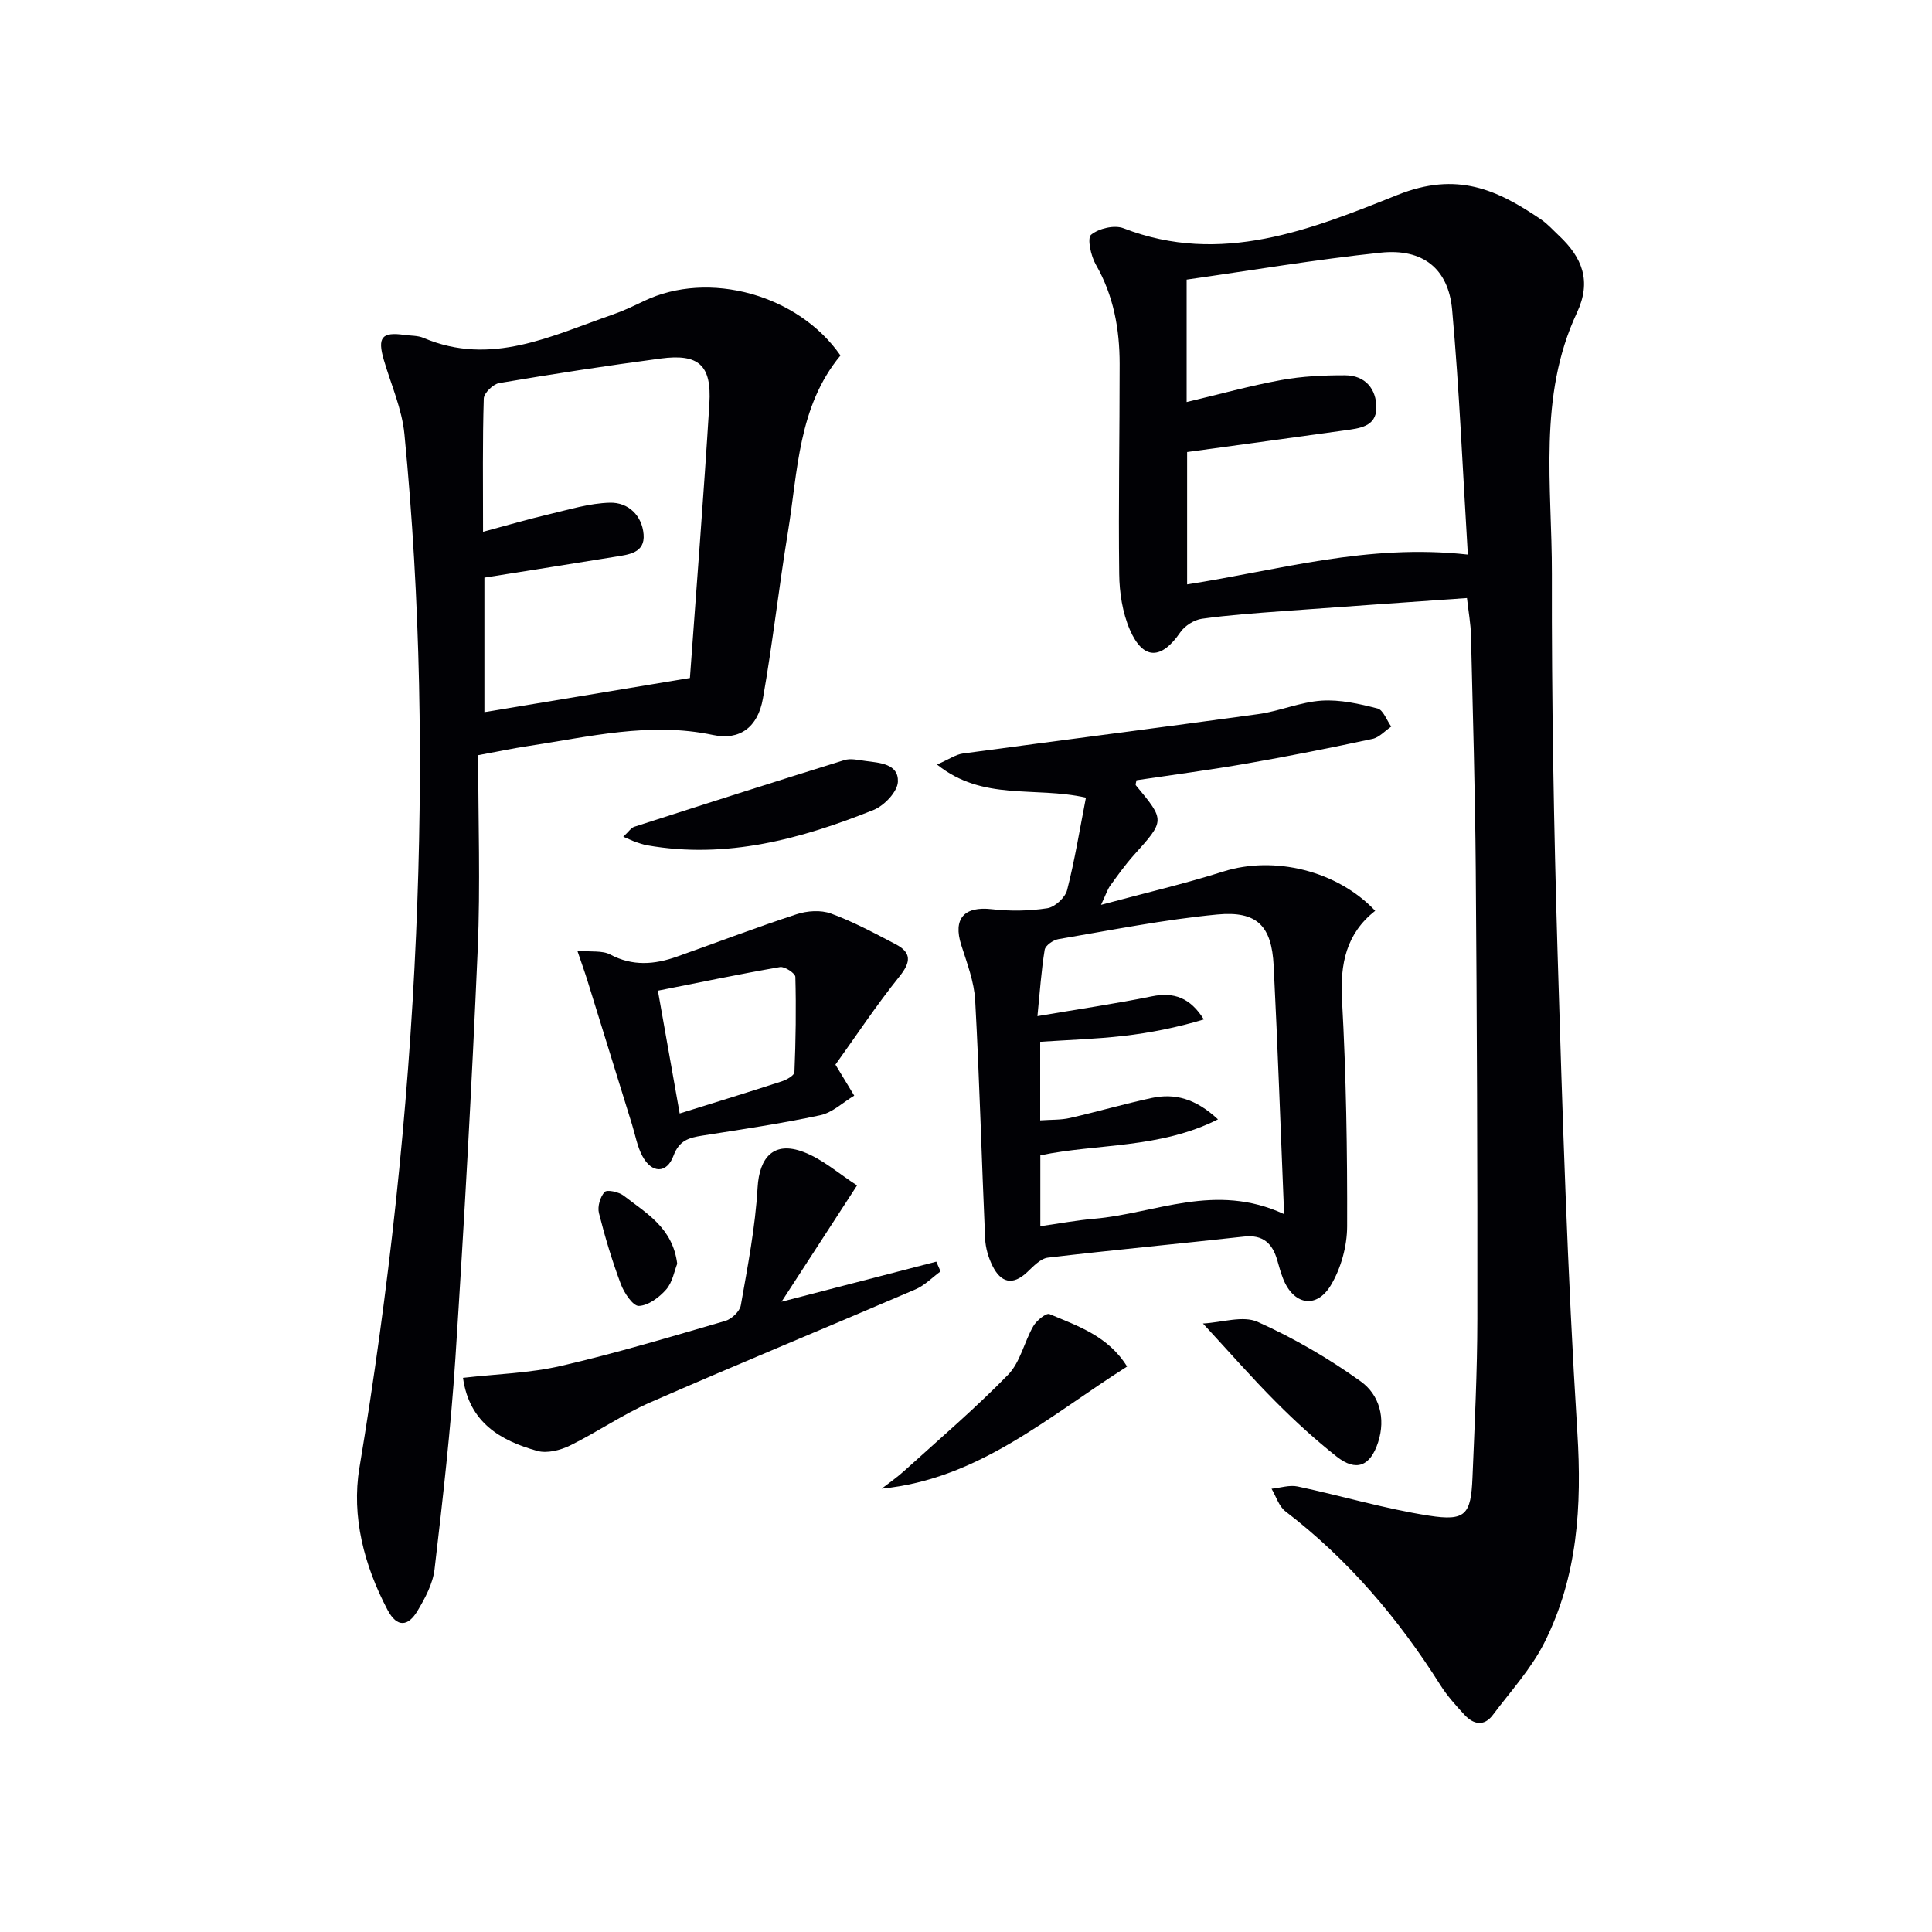
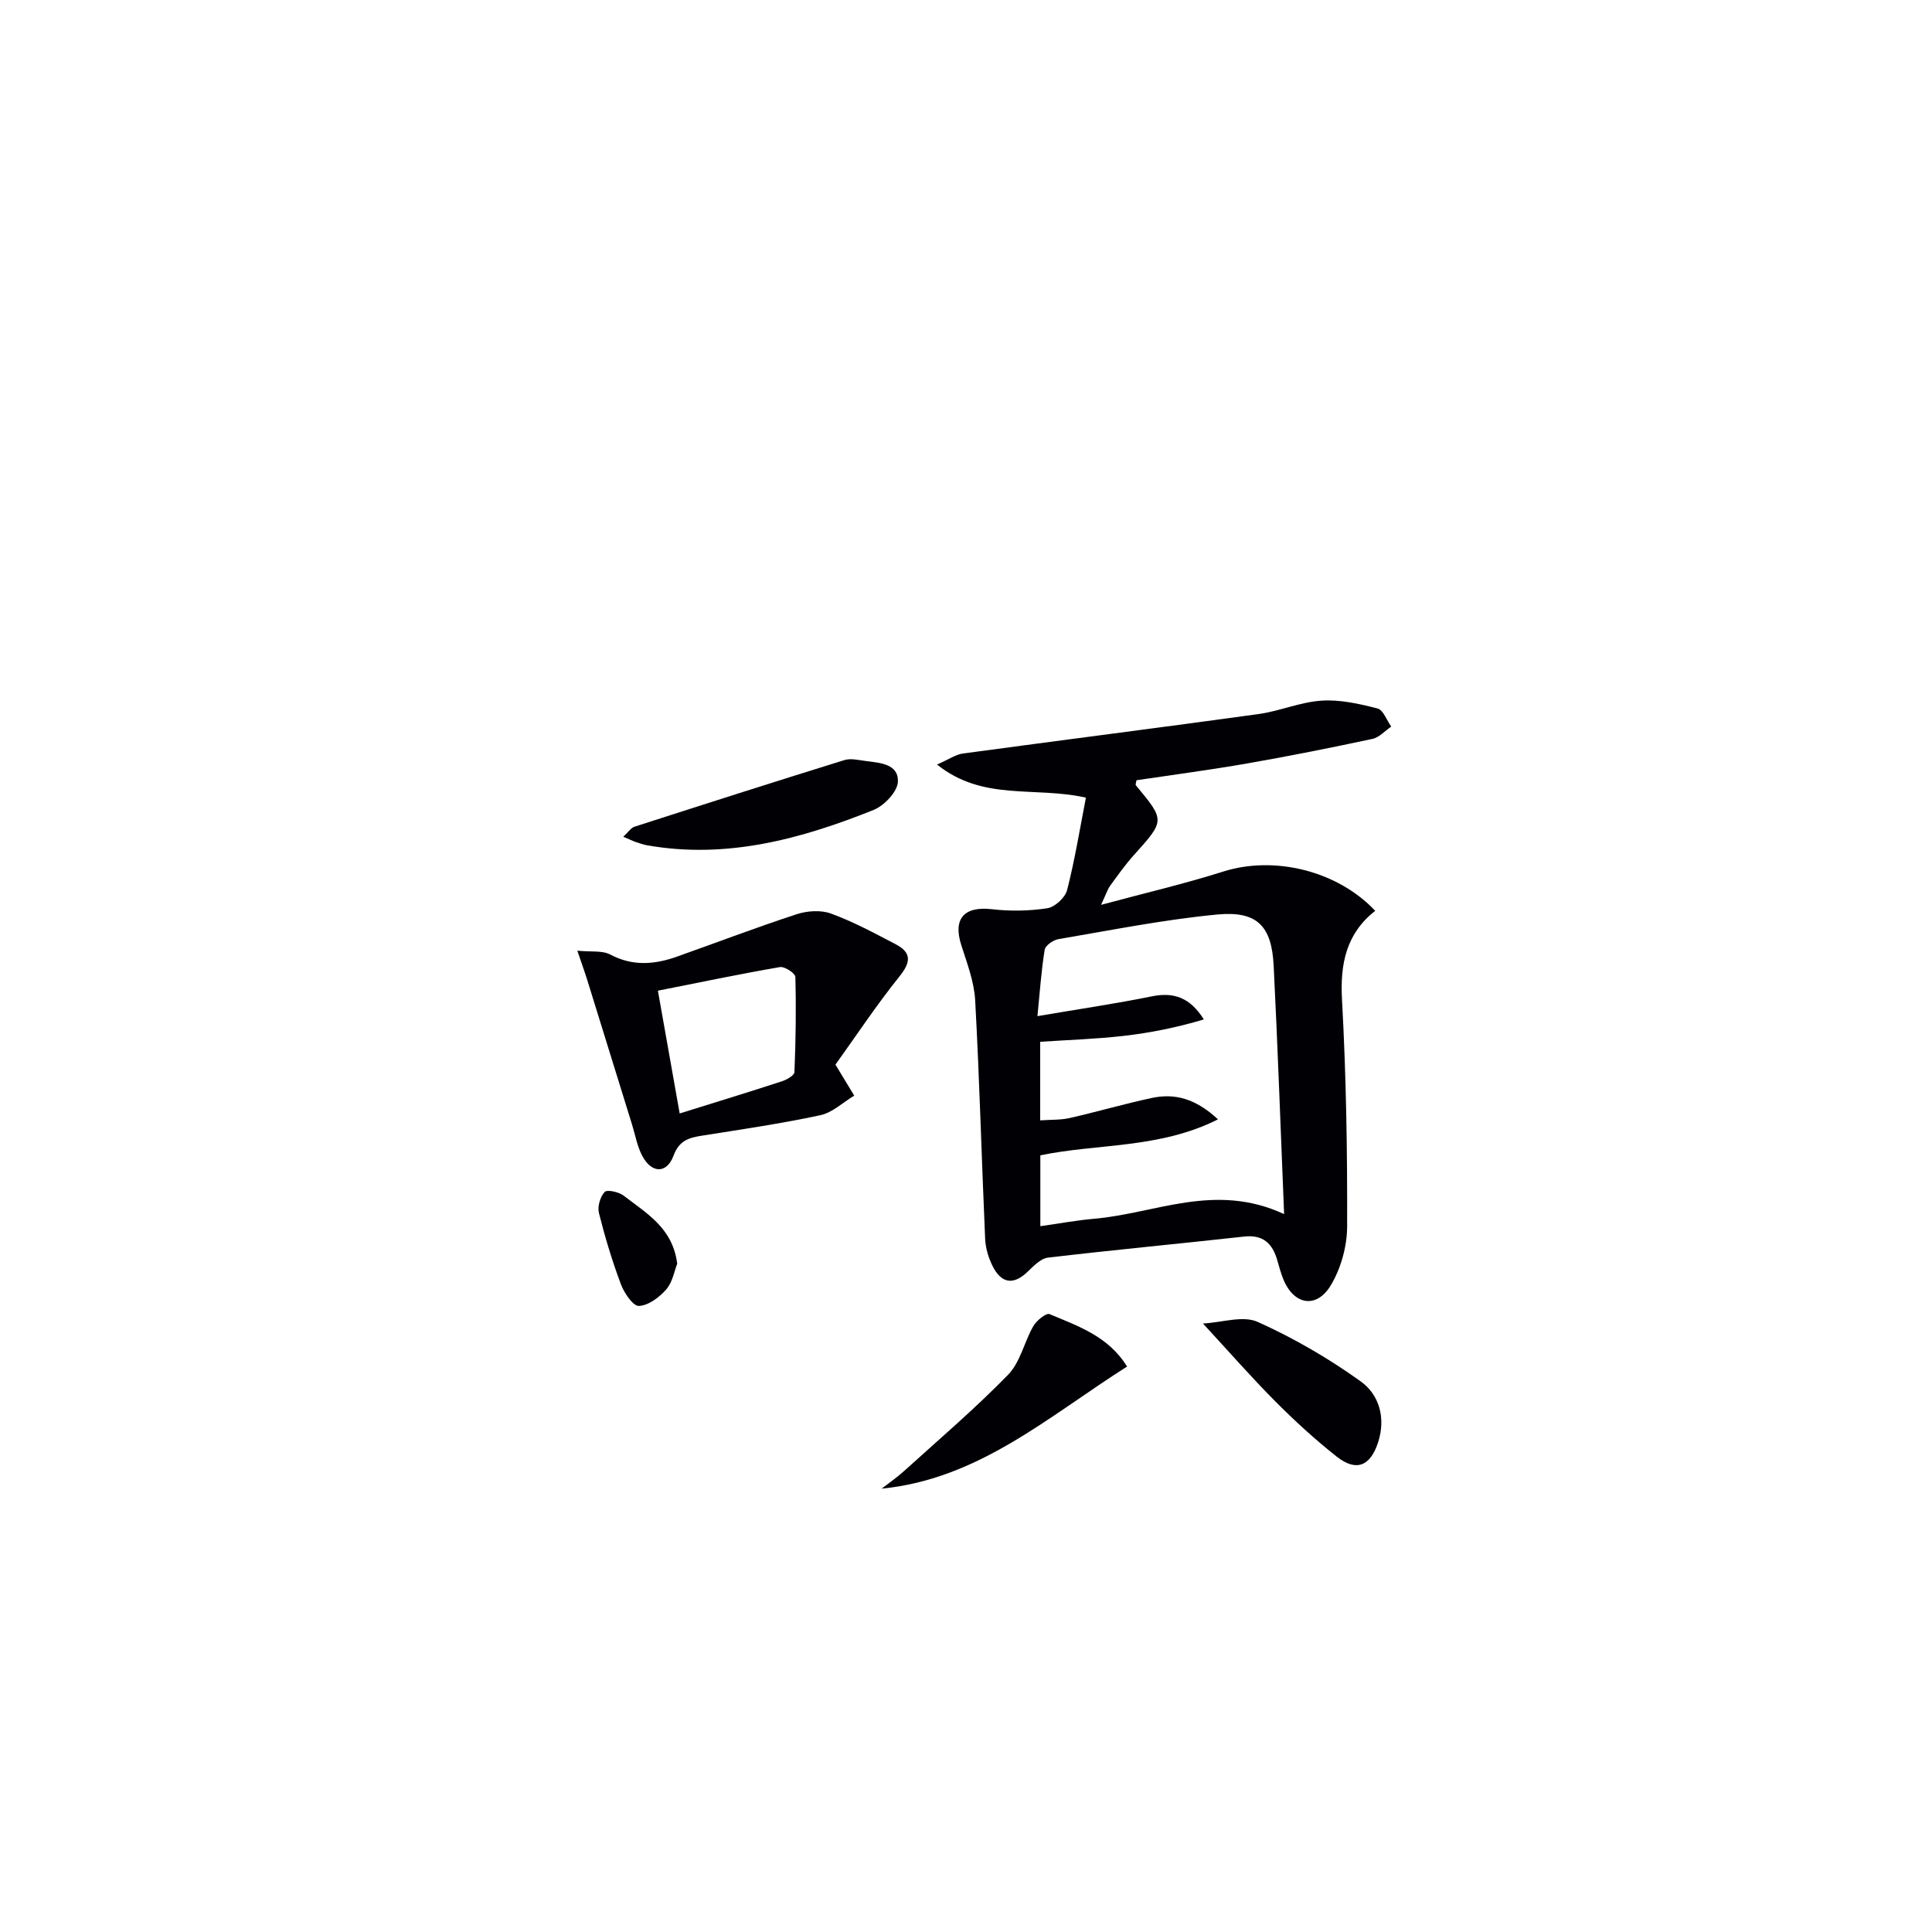
<svg xmlns="http://www.w3.org/2000/svg" enable-background="new 0 0 400 400" viewBox="0 0 400 400">
  <g fill="#010105">
-     <path d="m303.72 123.82c-12.88.91-25.45 1.77-38.03 2.7-5.63.42-11.28.81-16.86 1.59-1.61.23-3.53 1.45-4.46 2.8-3.91 5.71-7.7 5.8-10.45-.54-1.52-3.52-2.16-7.67-2.2-11.54-.18-14.49.1-28.99.09-43.48 0-7.23-1.25-14.16-4.94-20.59-1.02-1.78-1.81-5.46-.97-6.16 1.59-1.31 4.83-2.08 6.72-1.34 20.16 7.82 38.9.22 56.71-6.9 12.36-4.94 20.65-1.1 29.76 5.1 1.36.93 2.48 2.21 3.7 3.35 4.76 4.49 6.79 9.34 3.69 15.95-8.13 17.35-5.14 35.97-5.18 54.12-.06 26.14.4 52.28 1.18 78.41 1 33.09 2.02 66.19 4.09 99.22.96 15.31.07 29.92-6.85 43.63-2.72 5.39-6.97 10.03-10.64 14.92-1.83 2.44-4.02 1.97-5.86-.01-1.8-1.94-3.6-3.95-5.01-6.18-8.7-13.77-19.07-26.01-32.07-35.96-1.36-1.04-1.94-3.1-2.88-4.68 1.81-.18 3.71-.83 5.4-.47 9.09 1.93 18.05 4.62 27.2 6.04 7.59 1.18 8.68-.22 9-7.87.45-10.97 1-21.95 1.01-32.93.04-30.99-.09-61.99-.33-92.98-.13-16.14-.6-32.29-.99-48.43-.05-2.44-.51-4.86-.83-7.77zm.18-9c-1.06-17.3-1.75-34.03-3.25-50.68-.77-8.55-6.1-12.74-14.78-11.83-13.45 1.41-26.81 3.68-40.19 5.58v25.35c6.79-1.61 13.15-3.38 19.62-4.56 4.32-.79 8.79-.99 13.18-.98 4.2.01 6.51 2.86 6.48 6.76-.03 3.91-3.56 4.22-6.52 4.64-10.82 1.51-21.64 2.98-32.66 4.49v27.4c18.98-2.93 37.28-8.49 58.12-6.17z" />
-     <path d="m174.01 73.6c-8.79 10.6-8.81 23.94-10.89 36.62-1.88 11.45-3.15 23-5.17 34.42-1.05 5.95-4.82 8.7-10.32 7.53-13.12-2.78-25.76.41-38.53 2.33-2.93.44-5.83 1.06-10.1 1.85 0 13.43.48 26.89-.1 40.31-1.22 28.22-2.79 56.43-4.62 84.62-.95 14.57-2.61 29.1-4.31 43.61-.35 2.99-1.95 5.99-3.54 8.64-1.88 3.14-4.18 3.6-6.2-.23-4.86-9.23-7.48-19.36-5.82-29.37 6.09-36.6 10.11-73.33 11.73-110.41 1.51-34.64.95-69.18-2.41-103.67-.51-5.18-2.76-10.21-4.25-15.29-1.38-4.7-.44-5.89 4.25-5.22 1.32.19 2.75.11 3.93.61 14.04 5.98 26.54-.44 39.27-4.85 2.19-.76 4.3-1.77 6.4-2.78 13.37-6.42 31.92-1.36 40.68 11.28zm-74 36.5c5.11-1.37 9.37-2.62 13.68-3.63 4.17-.98 8.38-2.29 12.6-2.39 3.79-.09 6.64 2.64 6.96 6.56.31 3.86-3.09 4.18-5.89 4.63-8.97 1.46-17.94 2.87-27.07 4.32v27.85c14.23-2.37 28.11-4.67 42.55-7.07 1.35-18.75 2.86-37.77 4.03-56.81.49-7.98-2.22-10.38-10.09-9.33-11.17 1.48-22.31 3.2-33.42 5.08-1.26.21-3.17 2.07-3.2 3.21-.27 8.8-.15 17.6-.15 27.58z" />
    <path d="m224.83 165.14c-10.73-2.39-21.29.79-30.83-6.85 2.55-1.12 3.89-2.08 5.33-2.28 20.38-2.76 40.79-5.35 61.17-8.16 4.42-.61 8.7-2.5 13.12-2.79 3.82-.25 7.81.65 11.58 1.62 1.19.3 1.9 2.45 2.84 3.75-1.29.88-2.48 2.25-3.89 2.55-8.59 1.84-17.21 3.56-25.86 5.07-7.65 1.34-15.35 2.35-22.99 3.49-.07.47-.26.89-.13 1.05 6.07 7.31 6.04 7.27-.44 14.48-1.77 1.97-3.32 4.16-4.88 6.31-.55.76-.84 1.72-1.89 3.96 9.21-2.48 17.37-4.38 25.32-6.9 10.49-3.32 23.57-.22 31.44 8.13-6 4.73-7.29 10.96-6.87 18.44.86 15.61 1.11 31.27 1.06 46.9-.01 4.1-1.27 8.68-3.37 12.18-3.01 5.02-7.79 4.06-9.91-1.41-.48-1.23-.83-2.51-1.19-3.78-1-3.47-2.95-5.32-6.88-4.88-13.52 1.5-27.07 2.76-40.59 4.36-1.55.18-3.04 1.82-4.33 3.03-3.04 2.85-5.44 2.09-7.13-1.28-.87-1.73-1.47-3.77-1.55-5.69-.73-16.44-1.16-32.9-2.06-49.33-.21-3.86-1.69-7.69-2.88-11.44-1.75-5.47.59-8.08 6.31-7.43 3.8.44 7.75.38 11.51-.2 1.57-.24 3.69-2.2 4.09-3.75 1.59-6.19 2.61-12.54 3.9-19.15zm41.03 86.23c-.74-17.96-1.32-34.69-2.16-51.41-.41-8.24-3.4-11.4-11.68-10.62-11.03 1.05-21.95 3.24-32.89 5.1-1.08.18-2.69 1.31-2.84 2.2-.7 4.29-.99 8.65-1.5 13.74 8.69-1.48 16.23-2.58 23.7-4.1 4.57-.93 7.94.29 10.75 4.78-5.54 1.67-11.09 2.78-16.69 3.42-5.72.65-11.49.83-17.19 1.21v16.27c2.26-.16 4.26-.06 6.14-.49 5.66-1.29 11.25-2.92 16.92-4.14 4.78-1.03 9.11.1 13.75 4.42-12.11 6.11-24.98 4.98-36.78 7.45v14.67c3.96-.56 7.54-1.23 11.15-1.54 12.67-1.08 25.04-7.61 39.32-.96z" />
-     <path d="m177.44 245.43c-5.48 8.45-10.16 15.65-15.63 24.08 11.69-3.03 21.86-5.67 32.04-8.3.29.67.59 1.34.88 2.02-1.72 1.26-3.28 2.9-5.19 3.72-18.29 7.86-36.7 15.43-54.93 23.41-5.73 2.51-10.96 6.15-16.59 8.92-2 .98-4.75 1.68-6.77 1.12-7.66-2.13-14.1-5.88-15.39-15.13 6.96-.8 13.77-.96 20.28-2.47 11.45-2.64 22.73-6.03 34.03-9.32 1.31-.38 2.99-1.97 3.21-3.23 1.42-8.08 3-16.2 3.47-24.37.37-6.33 3.38-9.68 9.47-7.39 4 1.5 7.42 4.56 11.12 6.94z" />
    <path d="m172.97 220.42c1.63 2.69 2.76 4.55 3.89 6.42-2.33 1.39-4.5 3.51-7.01 4.05-8.09 1.73-16.29 2.94-24.47 4.23-2.73.43-4.77.99-5.93 4.14-1.39 3.77-4.52 3.72-6.46.08-1.07-2-1.46-4.36-2.15-6.57-3.08-9.95-6.16-19.9-9.25-29.85-.53-1.7-1.14-3.37-2.06-6.09 2.85.29 5.16-.08 6.8.79 4.65 2.47 9.18 2.09 13.83.44 8.25-2.93 16.43-6.05 24.75-8.77 2.19-.72 5.03-.92 7.13-.15 4.62 1.69 9.01 4.06 13.39 6.35 3.27 1.71 3.22 3.65.82 6.64-4.86 6.05-9.15 12.55-13.28 18.29zm-32.25 10.11c7.59-2.37 14.4-4.45 21.17-6.66 1-.33 2.56-1.21 2.59-1.9.27-6.57.37-13.15.19-19.72-.02-.74-2.21-2.19-3.17-2.03-8.41 1.45-16.76 3.2-25.29 4.89 1.57 8.9 2.99 16.84 4.51 25.42z" />
    <path d="m129.04 173.24c1.13-1.05 1.62-1.86 2.3-2.07 14.47-4.66 28.95-9.3 43.48-13.8 1.31-.41 2.92-.01 4.37.18 2.95.39 6.87.57 6.71 4.31-.09 2.06-2.82 4.93-5.01 5.82-15.03 6.03-30.45 10.23-46.91 7.33-.81-.14-1.6-.43-2.38-.69-.63-.22-1.21-.51-2.56-1.08z" />
    <path d="m233.35 282.93c-16.37 10.38-30.69 23.28-50.81 25.28 1.58-1.23 3.24-2.37 4.72-3.72 7.23-6.55 14.67-12.9 21.47-19.88 2.51-2.58 3.32-6.77 5.21-10.05.67-1.16 2.67-2.78 3.35-2.49 5.88 2.48 12.15 4.55 16.06 10.86z" />
    <path d="m249.06 274.02c3.94-.21 8.27-1.7 11.32-.34 7.47 3.35 14.69 7.55 21.35 12.33 3.83 2.75 5.22 7.58 3.59 12.61-1.61 4.95-4.53 6.15-8.59 2.94-4.43-3.5-8.63-7.34-12.61-11.34-4.92-4.93-9.51-10.19-15.06-16.2z" />
    <path d="m140.21 261.65c-.59 1.46-.96 3.8-2.27 5.31-1.43 1.64-3.7 3.34-5.67 3.42-1.21.05-3.05-2.69-3.73-4.51-1.8-4.81-3.29-9.75-4.54-14.73-.33-1.33.26-3.36 1.19-4.36.51-.54 2.95 0 3.95.78 4.64 3.61 10.14 6.62 11.07 14.09z" />
  </g>
</svg>